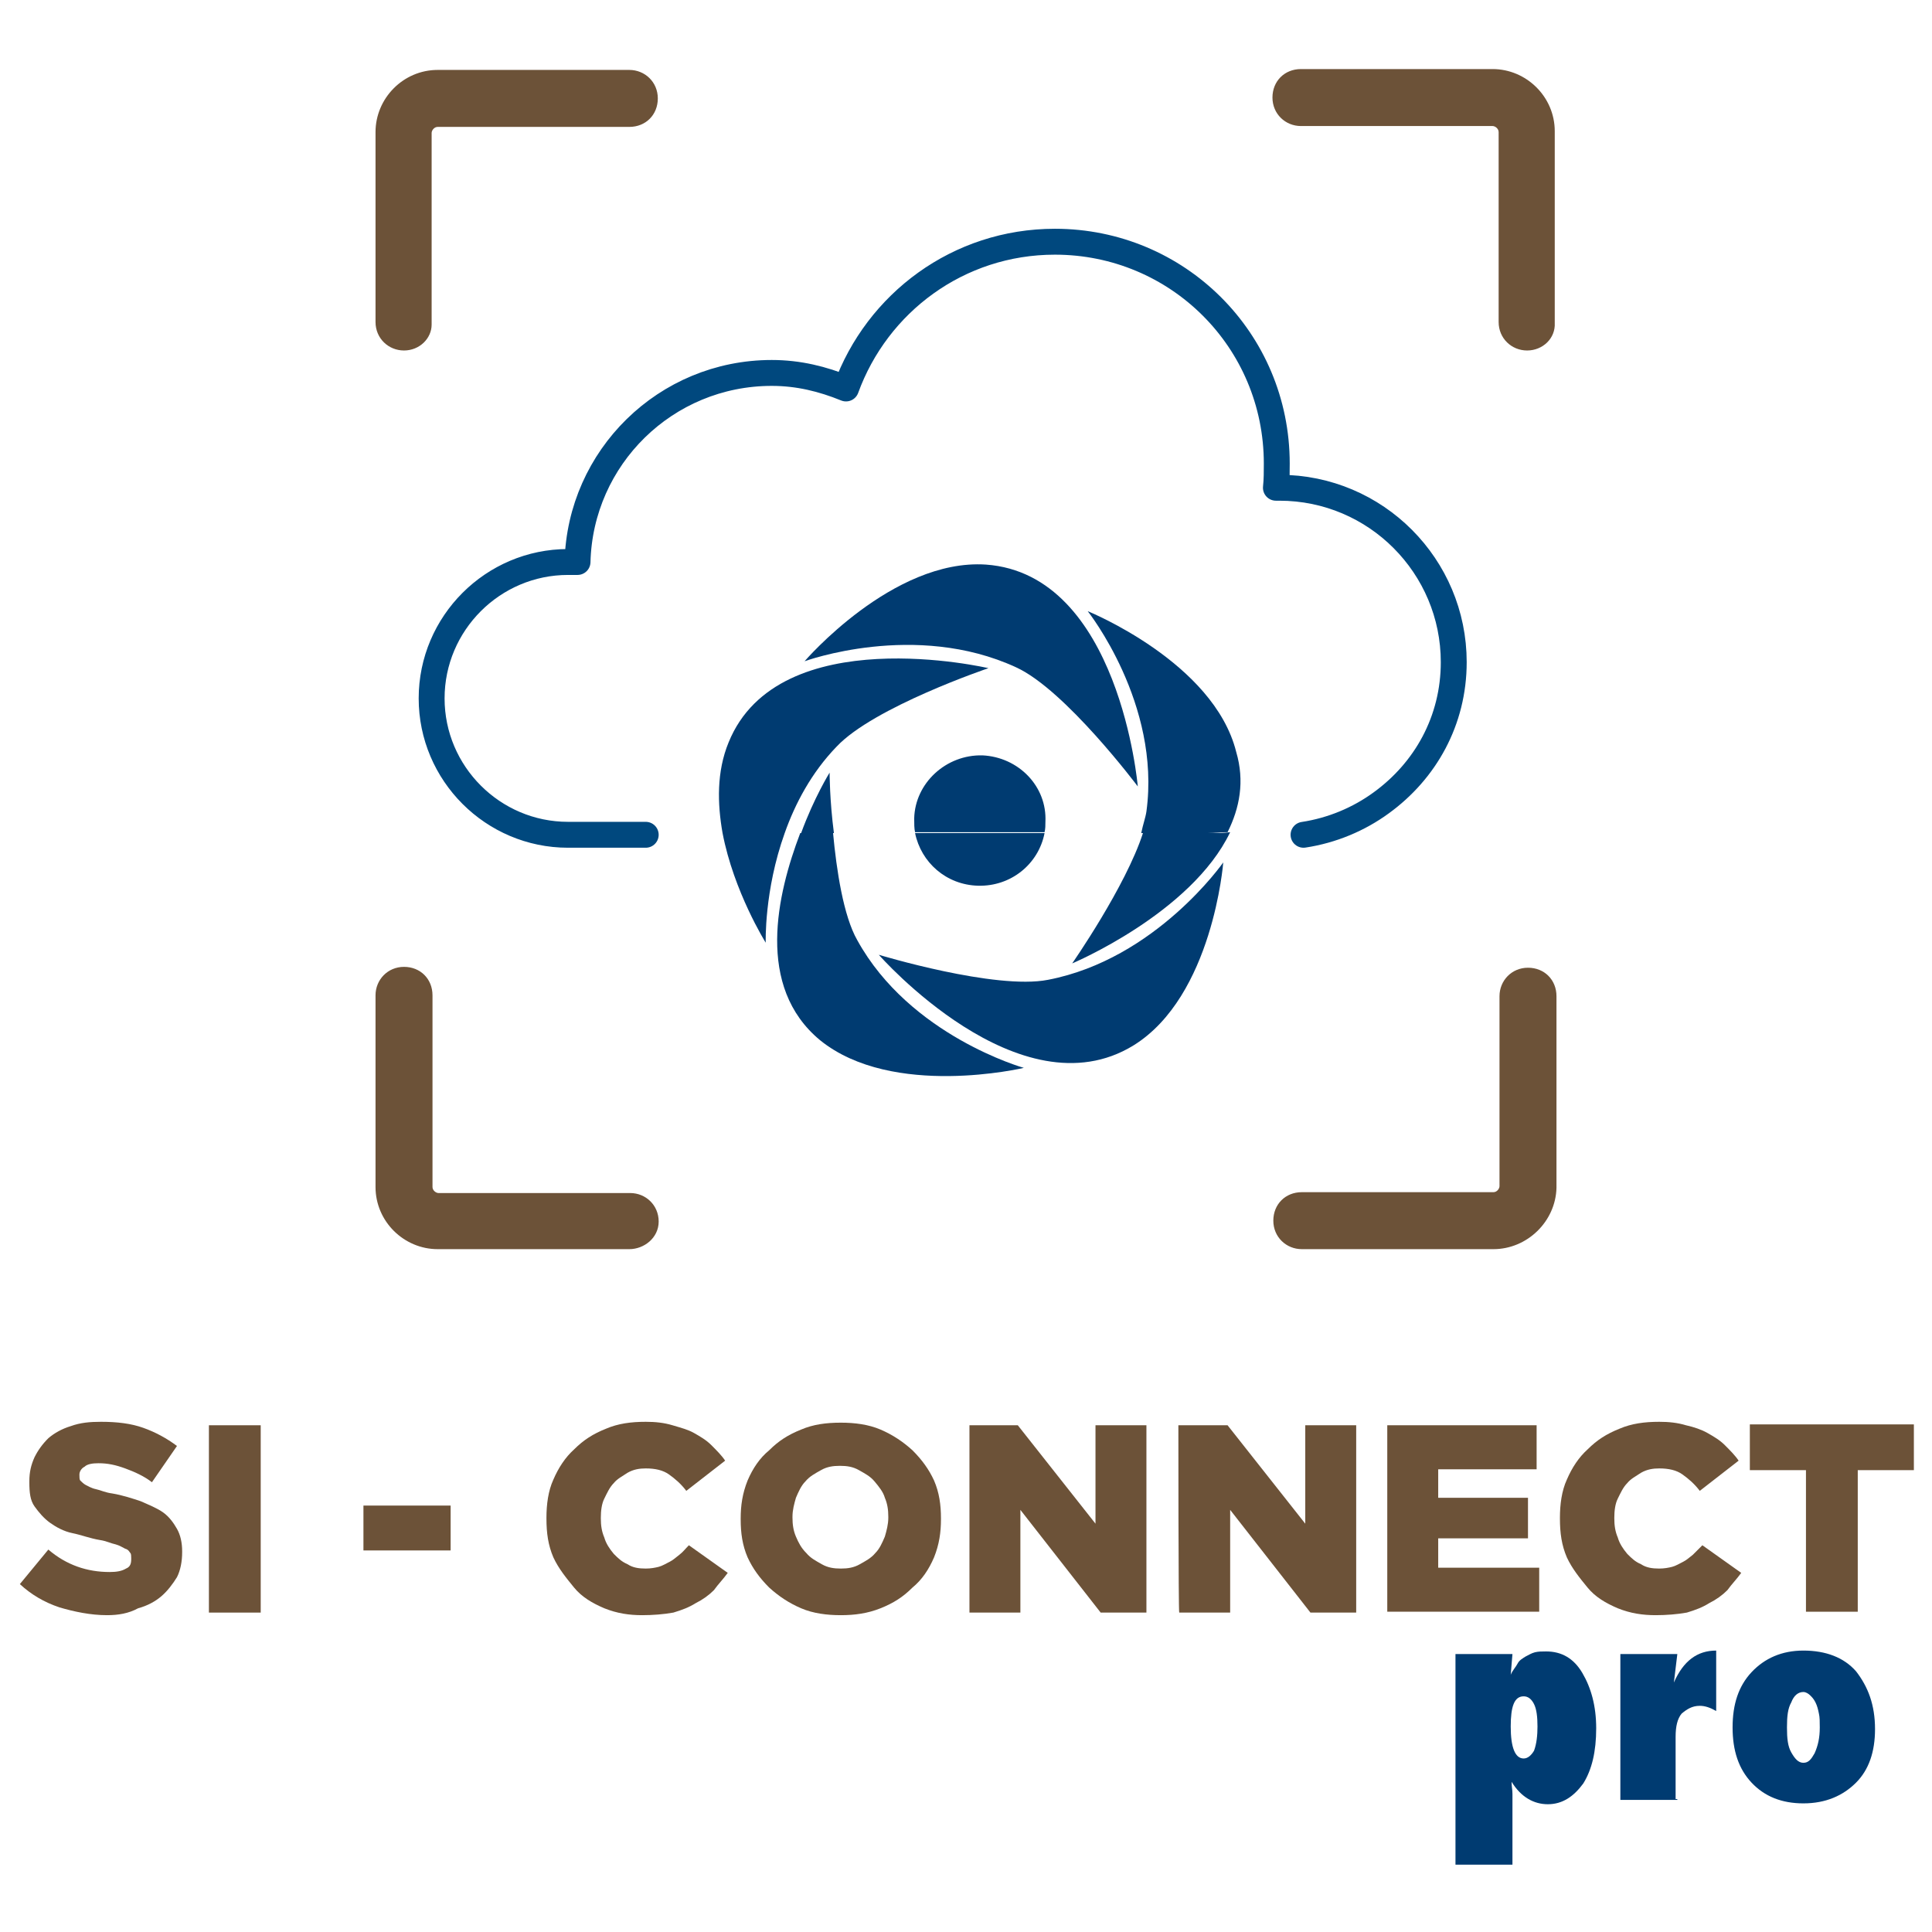
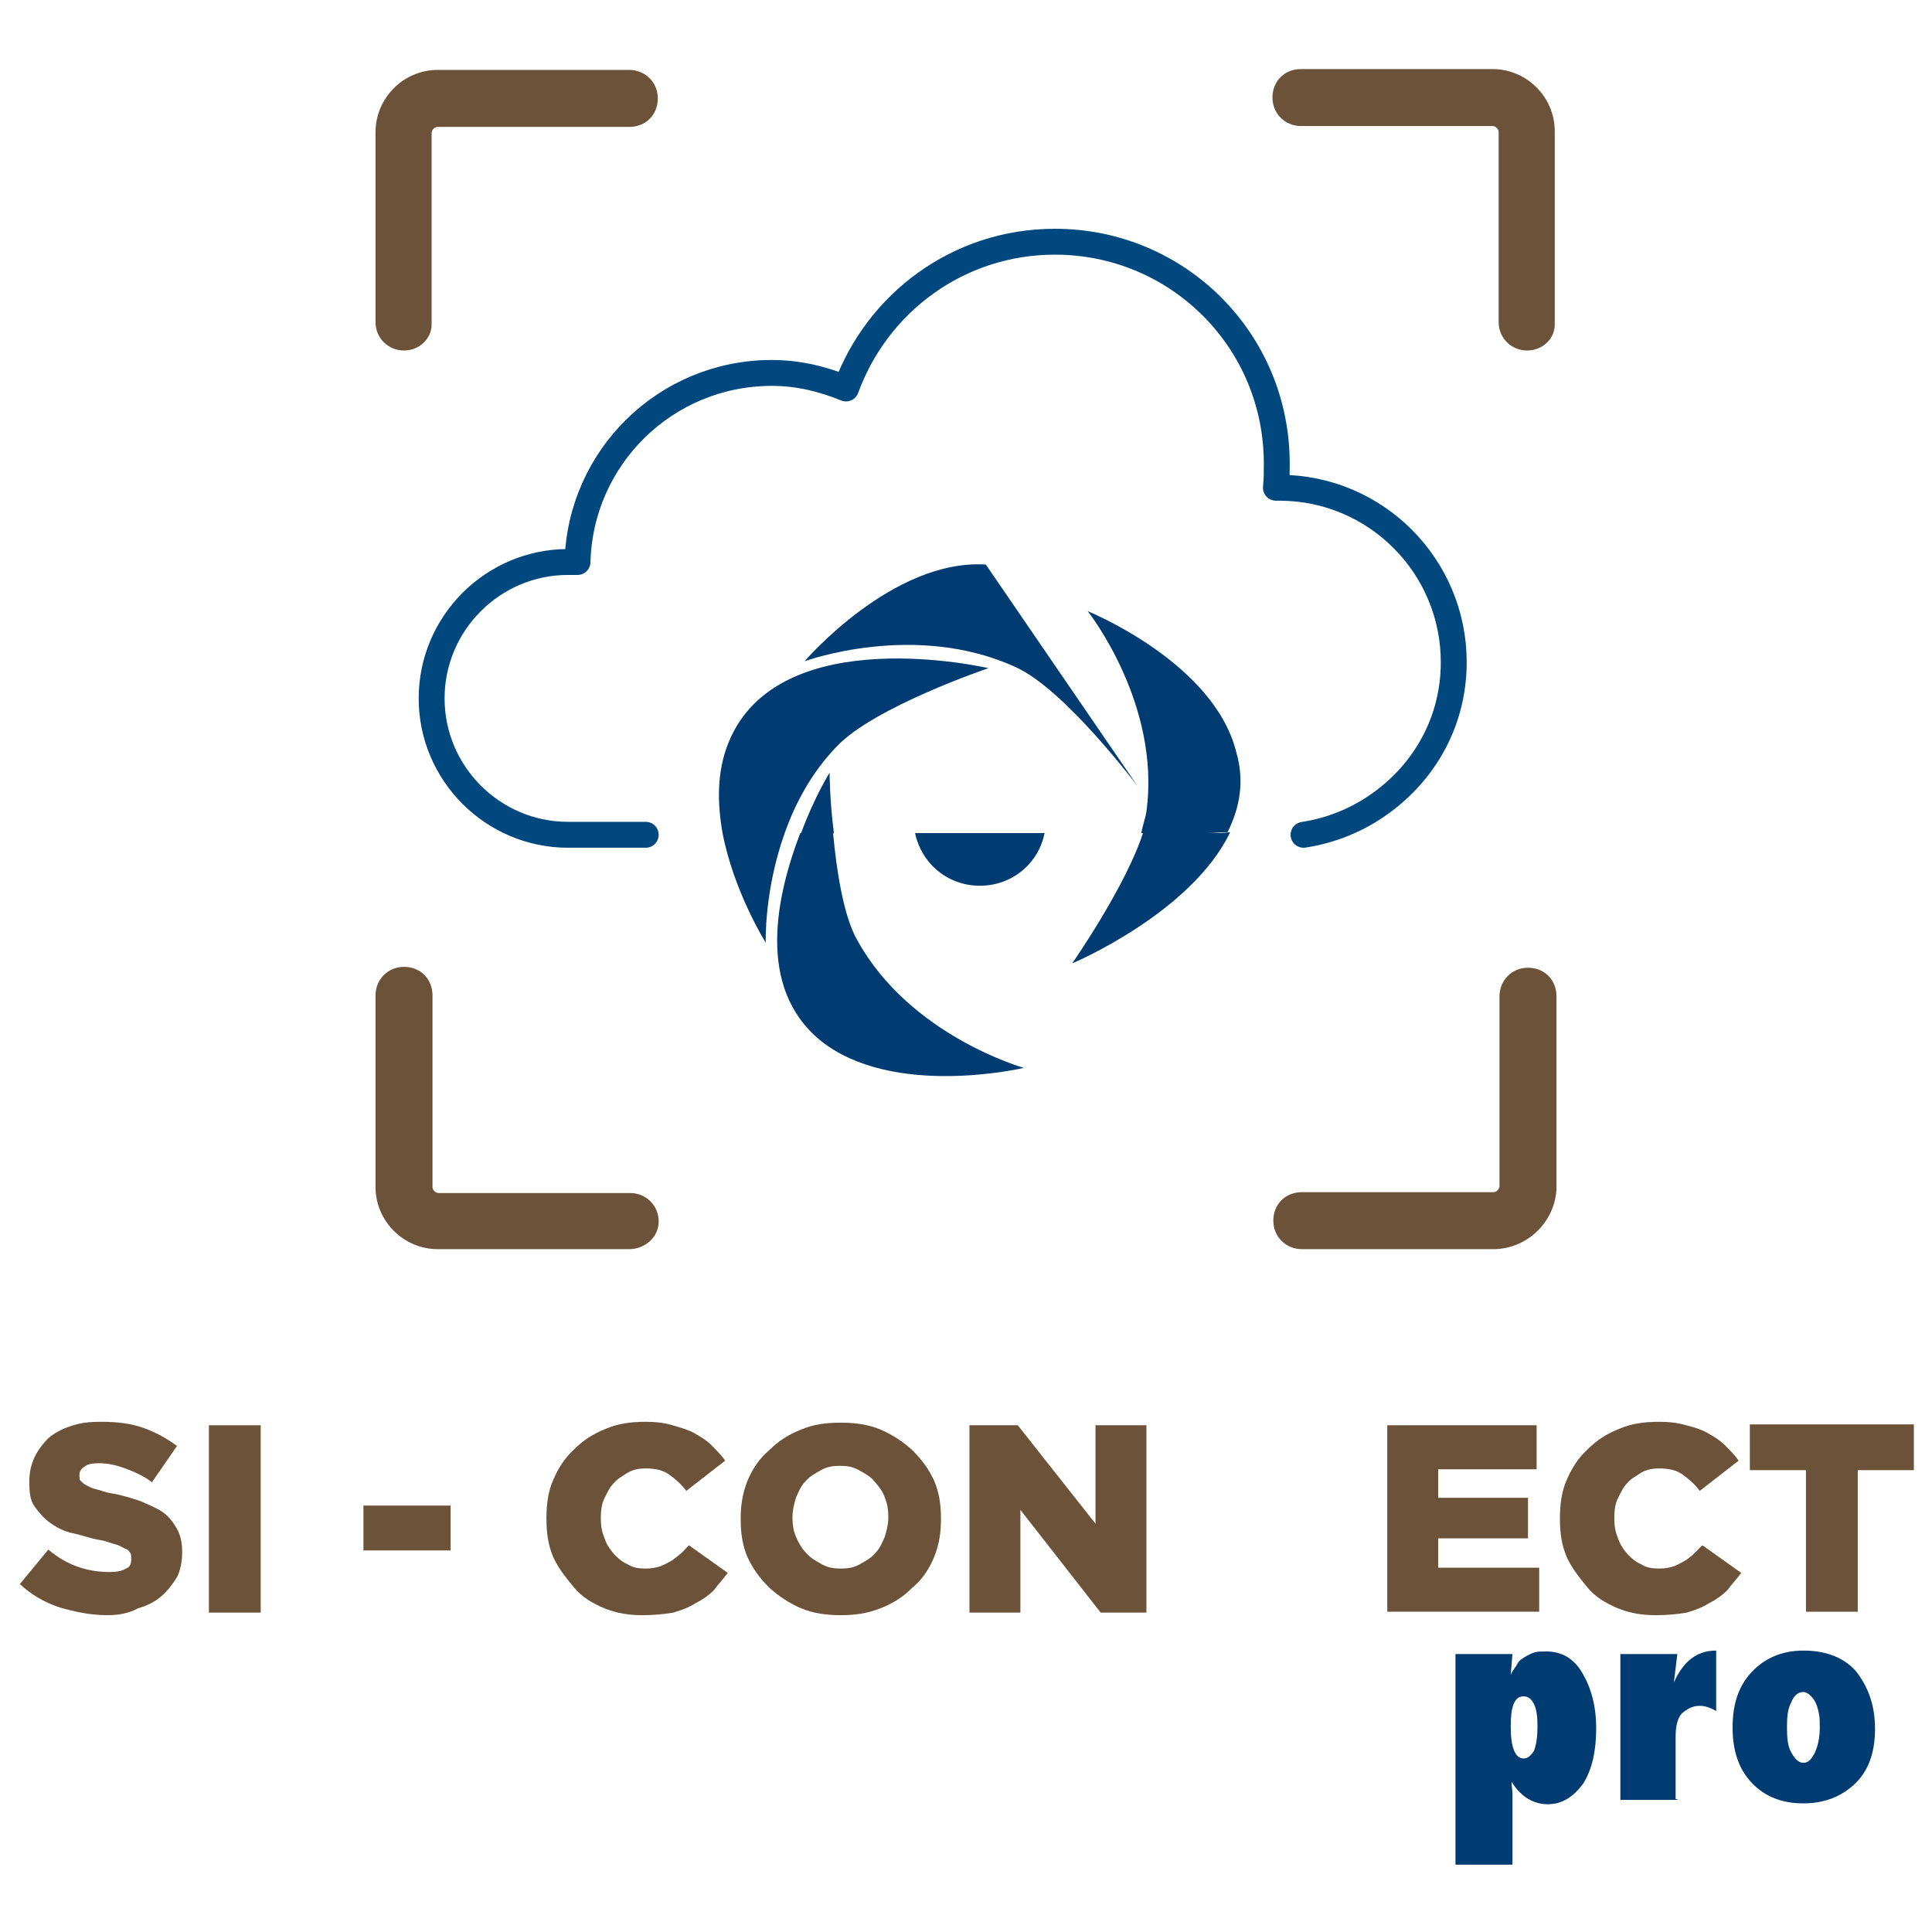
<svg xmlns="http://www.w3.org/2000/svg" version="1.1" id="Capa_1" x="0px" y="0px" viewBox="0 0 223.8 223.8" style="enable-background:new 0 0 223.8 223.8;" xml:space="preserve">
  <style type="text/css">
	.st0{fill:#003B71;}
	.st1{fill:#6C5238;}
	.st2{fill:none;stroke:#00487E;stroke-width:3;stroke-linecap:round;stroke-linejoin:round;stroke-miterlimit:10;}
</style>
  <g>
    <path class="st0" d="M175.3,216h-6.7v-24.4h6.6L175,194c0.2-0.5,0.6-0.9,0.8-1.3s0.6-0.6,0.9-0.8c0.4-0.2,0.7-0.4,1.1-0.5   c0.4-0.1,0.8-0.1,1.3-0.1c1.8,0,3.2,0.8,4.2,2.5s1.6,3.8,1.6,6.4c0,2.7-0.5,4.8-1.5,6.4c-1.1,1.5-2.4,2.4-4.1,2.4   c-1.6,0-3.1-0.8-4.2-2.6c0,0.6,0.1,0.9,0.1,1.4c0,0.4,0,0.8,0,1.4V216z M178.1,200c0-1.1-0.1-2-0.4-2.6s-0.7-0.9-1.2-0.9   c-1.1,0-1.5,1.2-1.5,3.5c0,2.4,0.5,3.7,1.5,3.7c0.5,0,0.9-0.4,1.2-0.9C178,202,178.1,201,178.1,200z" />
    <path class="st0" d="M194.3,208.5h-6.6v-16.9h6.6l-0.4,3.3c1.1-2.5,2.7-3.7,4.9-3.7v7c-0.7-0.4-1.3-0.6-1.9-0.6   c-0.9,0-1.5,0.4-2.1,0.9c-0.5,0.6-0.7,1.5-0.7,2.7v7.2H194.3z" />
    <path class="st0" d="M217.2,200.3c0,2.6-0.7,4.7-2.2,6.2c-1.5,1.5-3.5,2.4-6.1,2.4c-2.5,0-4.5-0.8-6-2.4s-2.2-3.7-2.2-6.4   c0-2.7,0.7-4.8,2.2-6.4c1.5-1.6,3.5-2.5,6-2.5c2.6,0,4.7,0.8,6.1,2.4C216.4,195.4,217.2,197.5,217.2,200.3z M210.8,200.1   c0-0.6,0-1.2-0.1-1.6c-0.1-0.5-0.2-0.9-0.4-1.3s-0.4-0.6-0.6-0.8s-0.5-0.4-0.8-0.4c-0.6,0-1.1,0.4-1.4,1.2   c-0.4,0.7-0.5,1.6-0.5,2.9s0.1,2.2,0.5,2.9c0.4,0.7,0.8,1.2,1.4,1.2s0.9-0.4,1.3-1.1C210.6,202.2,210.8,201.3,210.8,200.1z" />
  </g>
  <g>
    <g>
      <g>
        <g>
          <path class="st1" d="M176.9,40.6c-1.8,0-3.3-1.4-3.3-3.3v-22c0-0.4-0.4-0.7-0.7-0.7h-22.2c-1.8,0-3.3-1.4-3.3-3.3      s1.4-3.3,3.3-3.3h22.2c3.9,0,7.2,3.2,7.2,7.2v22.2C180.2,39.2,178.7,40.6,176.9,40.6z" />
          <path class="st1" d="M72.9,144.7H50.7c-3.9,0-7.2-3.2-7.2-7.2v-22.2c0-1.8,1.4-3.3,3.3-3.3c1.9,0,3.3,1.4,3.3,3.3v22.2      c0,0.4,0.4,0.7,0.7,0.7H73c1.8,0,3.3,1.4,3.3,3.3S74.6,144.7,72.9,144.7z" />
          <path class="st1" d="M173,144.7h-22.2c-1.8,0-3.3-1.4-3.3-3.3s1.4-3.3,3.3-3.3H173c0.4,0,0.7-0.4,0.7-0.7v-22      c0-1.8,1.4-3.3,3.3-3.3s3.3,1.4,3.3,3.3v22.2C180.2,141.5,176.9,144.7,173,144.7z" />
          <path class="st1" d="M46.8,40.6c-1.8,0-3.3-1.4-3.3-3.3v-22c0-3.9,3.2-7.2,7.2-7.2h22.2c1.8,0,3.3,1.4,3.3,3.3s-1.4,3.3-3.3,3.3      H50.7c-0.4,0-0.7,0.4-0.7,0.7v22.2C50,39.2,48.6,40.6,46.8,40.6z" />
        </g>
      </g>
      <g>
        <path class="st2" d="M151,96.7c3.3-0.5,6.4-1.8,9-3.7c5.1-3.7,8.4-9.5,8.4-16.3c0-11.1-9-20.2-20.2-20.2c-0.1,0-0.2,0-0.4,0     c0.1-0.9,0.1-1.9,0.1-2.8c0-14.3-11.5-25.7-25.7-25.7c-11.2,0-20.6,7.1-24.2,17c-2.7-1.1-5.5-1.8-8.6-1.8     c-12.3,0-22.2,9.8-22.5,21.9c-0.4,0-0.7,0-1.1,0c-8.7,0-15.8,7.1-15.8,15.8s7.1,15.8,15.8,15.8h9" />
        <path class="st0" d="M88.7,109.2c0,0-0.2-6,2.2-12.7h-7.2C85,103.3,88.7,109.2,88.7,109.2z" />
        <path class="st0" d="M114.5,77.4c0,0-24.3-5.7-30.1,8.6c-1.4,3.4-1.3,7.1-0.7,10.5h7.2c1.2-3.4,3.1-7,6-10     C101.2,81.9,114.5,77.4,114.5,77.4z" />
-         <path class="st0" d="M114.2,65.4c-10.8-0.7-21,11.2-21,11.2s12.8-4.7,24.5,0.7c5.7,2.6,14.1,13.8,14.1,13.8     S129.7,66.5,114.2,65.4z" />
+         <path class="st0" d="M114.2,65.4c-10.8-0.7-21,11.2-21,11.2s12.8-4.7,24.5,0.7c5.7,2.6,14.1,13.8,14.1,13.8     z" />
        <path class="st0" d="M132.4,96.5c-2,6.2-8.2,15.1-8.2,15.1s13.8-5.8,18.3-15.2c-0.7,0.1-1.4,0.1-2.2,0.1H132.4z" />
        <path class="st0" d="M143.2,87.1C140.6,76.7,126,70.8,126,70.8s8.5,10.7,6.8,23.2c-0.1,0.7-0.4,1.5-0.6,2.5h7.8     c0.7,0,1.4-0.1,2.2-0.1C143.6,93.6,144.2,90.5,143.2,87.1z" />
-         <path class="st0" d="M121.4,113.5c-6.1,1.2-19.6-2.9-19.6-2.9s16.3,18.6,29.5,10.5c9.2-5.7,10.4-21.2,10.4-21.2     S133.9,111.1,121.4,113.5z" />
        <path class="st0" d="M95,120.5c8.4,6.8,23.6,3.2,23.6,3.2s-13.2-3.7-19.3-14.8c-1.6-2.8-2.4-8.1-2.8-12.4h-3.8     C90,103.6,87.5,114.3,95,120.5z" />
        <path class="st0" d="M92.8,96.5h3.8c-0.5-3.8-0.5-7-0.5-7S94.3,92.4,92.8,96.5z" />
        <path class="st0" d="M113.3,102.6c3.8,0.1,7-2.5,7.7-6.1h-15C106.7,99.9,109.6,102.5,113.3,102.6z" />
-         <path class="st0" d="M113.8,87.5c-4.2-0.1-7.8,3.2-7.9,7.3c0,0.6,0,1.2,0.1,1.6h15c0.1-0.4,0.1-0.8,0.1-1.2     C121.3,91.1,118,87.7,113.8,87.5z" />
      </g>
    </g>
    <g>
      <g>
        <path class="st1" d="M12.4,187.1c-1.9,0-3.8-0.4-5.5-0.9c-1.8-0.6-3.3-1.5-4.6-2.7l3.3-4c2.1,1.8,4.5,2.6,7.1,2.6     c0.8,0,1.4-0.1,1.9-0.4c0.5-0.2,0.6-0.6,0.6-1.1v-0.1c0-0.2,0-0.5-0.1-0.6c-0.1-0.1-0.2-0.4-0.6-0.5c-0.2-0.1-0.7-0.4-1.1-0.5     c-0.5-0.1-1.1-0.4-1.8-0.5c-1.2-0.2-2.2-0.6-3.2-0.8s-1.9-0.7-2.6-1.2c-0.7-0.5-1.3-1.2-1.8-1.9c-0.5-0.7-0.6-1.6-0.6-2.8v-0.1     c0-1.1,0.2-1.9,0.6-2.8c0.4-0.8,0.9-1.5,1.6-2.2c0.7-0.6,1.6-1.1,2.6-1.4c1.1-0.4,2.2-0.5,3.5-0.5c1.9,0,3.5,0.2,4.9,0.7     s2.7,1.2,3.9,2.1l-2.9,4.2c-0.9-0.7-2-1.2-3.1-1.6c-1.1-0.4-2-0.6-3.1-0.6c-0.7,0-1.3,0.1-1.6,0.4c-0.4,0.2-0.6,0.6-0.6,0.9v0.1     c0,0.2,0,0.5,0.1,0.6s0.4,0.4,0.6,0.5c0.2,0.1,0.7,0.4,1.2,0.5c0.5,0.1,1.1,0.4,1.9,0.5c1.2,0.2,2.4,0.6,3.3,0.9     c0.9,0.4,1.9,0.8,2.6,1.3c0.7,0.5,1.2,1.2,1.6,1.9c0.4,0.7,0.6,1.6,0.6,2.6v0.1c0,1.1-0.2,2.1-0.6,2.9c-0.5,0.8-1.1,1.6-1.8,2.2     s-1.6,1.1-2.7,1.4C14.9,186.9,13.7,187.1,12.4,187.1z" />
        <path class="st1" d="M24.2,165.1h6v21.7h-6V165.1z" />
        <path class="st1" d="M42.1,174.4h10.1v5.2H42.1C42.1,179.6,42.1,174.4,42.1,174.4z" />
        <path class="st1" d="M74.4,187.1c-1.5,0-2.9-0.2-4.4-0.8c-1.4-0.6-2.6-1.3-3.5-2.4c-0.9-1.1-1.8-2.2-2.4-3.5     c-0.6-1.4-0.8-2.8-0.8-4.5v-0.1c0-1.5,0.2-3.1,0.8-4.4c0.6-1.4,1.4-2.6,2.4-3.5c1.1-1.1,2.2-1.8,3.7-2.4c1.4-0.6,2.9-0.8,4.6-0.8     c1.1,0,2.1,0.1,3.1,0.4s1.8,0.5,2.5,0.9c0.7,0.4,1.4,0.8,2,1.4c0.6,0.6,1.2,1.2,1.6,1.8l-4.5,3.5c-0.6-0.8-1.3-1.4-2-1.9     c-0.7-0.5-1.6-0.7-2.7-0.7c-0.7,0-1.4,0.1-2.1,0.5c-0.6,0.4-1.2,0.7-1.6,1.2c-0.5,0.5-0.8,1.2-1.1,1.8s-0.4,1.4-0.4,2.2v0.1     c0,0.8,0.1,1.5,0.4,2.2c0.2,0.7,0.6,1.3,1.1,1.9c0.5,0.5,0.9,0.9,1.6,1.2c0.6,0.4,1.3,0.5,2.1,0.5c0.6,0,1.1-0.1,1.5-0.2     s0.9-0.4,1.3-0.6c0.4-0.2,0.7-0.5,1.1-0.8s0.7-0.7,1.1-1.1l4.5,3.2c-0.5,0.7-1.1,1.3-1.6,2c-0.6,0.6-1.3,1.1-2.1,1.5     c-0.8,0.5-1.6,0.8-2.6,1.1C76.9,187,75.6,187.1,74.4,187.1z" />
        <path class="st1" d="M97.4,187.1c-1.6,0-3.2-0.2-4.6-0.8c-1.4-0.6-2.6-1.4-3.7-2.4c-1.1-1.1-1.9-2.2-2.5-3.5     c-0.6-1.4-0.8-2.8-0.8-4.4v-0.1c0-1.5,0.2-2.9,0.8-4.4c0.6-1.4,1.4-2.6,2.5-3.5c1.1-1.1,2.2-1.8,3.7-2.4c1.4-0.6,2.9-0.8,4.6-0.8     c1.6,0,3.2,0.2,4.6,0.8c1.4,0.6,2.6,1.4,3.7,2.4c1.1,1.1,1.9,2.2,2.5,3.5c0.6,1.4,0.8,2.8,0.8,4.4v0.1c0,1.5-0.2,2.9-0.8,4.4     c-0.6,1.4-1.4,2.6-2.5,3.5c-1.1,1.1-2.2,1.8-3.7,2.4S99,187.1,97.4,187.1z M97.4,181.7c0.8,0,1.5-0.1,2.2-0.5     c0.7-0.4,1.3-0.7,1.8-1.3c0.5-0.5,0.8-1.2,1.1-1.9c0.2-0.7,0.4-1.4,0.4-2.2v-0.1c0-0.8-0.1-1.5-0.4-2.2c-0.2-0.7-0.7-1.3-1.2-1.9     s-1.1-0.9-1.8-1.3c-0.7-0.4-1.4-0.5-2.2-0.5c-0.8,0-1.5,0.1-2.2,0.5c-0.7,0.4-1.3,0.7-1.8,1.3c-0.5,0.5-0.8,1.2-1.1,1.9     c-0.2,0.7-0.4,1.4-0.4,2.2v0.1c0,0.8,0.1,1.5,0.4,2.2s0.6,1.3,1.2,1.9c0.5,0.6,1.1,0.9,1.8,1.3C95.9,181.6,96.6,181.7,97.4,181.7     z" />
        <path class="st1" d="M112.2,165.1h5.7l9,11.4v-11.4h5.9v21.7h-5.3l-9.3-11.9v11.9h-5.9V165.1z" />
-         <path class="st1" d="M136.5,165.1h5.7l9,11.4v-11.4h5.9v21.7h-5.3l-9.3-11.9v11.9h-5.9C136.5,186.8,136.5,165.1,136.5,165.1z" />
        <path class="st1" d="M160.7,165.1H178v5.1h-11.4v3.3h10.4v4.7h-10.4v3.4h11.7v5.1h-17.6V165.1z" />
        <path class="st1" d="M191.8,187.1c-1.5,0-2.9-0.2-4.4-0.8c-1.4-0.6-2.6-1.3-3.5-2.4c-0.9-1.1-1.8-2.2-2.4-3.5     c-0.6-1.4-0.8-2.8-0.8-4.5v-0.1c0-1.5,0.2-3.1,0.8-4.4c0.6-1.4,1.4-2.6,2.4-3.5c1.1-1.1,2.2-1.8,3.7-2.4c1.4-0.6,2.9-0.8,4.6-0.8     c1.1,0,2.1,0.1,3.1,0.4c0.9,0.2,1.8,0.5,2.5,0.9c0.7,0.4,1.4,0.8,2,1.4c0.6,0.6,1.2,1.2,1.6,1.8l-4.5,3.5c-0.6-0.8-1.3-1.4-2-1.9     c-0.7-0.5-1.6-0.7-2.7-0.7c-0.7,0-1.4,0.1-2.1,0.5c-0.6,0.4-1.2,0.7-1.6,1.2c-0.5,0.5-0.8,1.2-1.1,1.8s-0.4,1.4-0.4,2.2v0.1     c0,0.8,0.1,1.5,0.4,2.2c0.2,0.7,0.6,1.3,1.1,1.9c0.5,0.5,0.9,0.9,1.6,1.2c0.6,0.4,1.3,0.5,2.1,0.5c0.6,0,1.1-0.1,1.5-0.2     s0.9-0.4,1.3-0.6s0.7-0.5,1.1-0.8c0.4-0.4,0.7-0.7,1.1-1.1l4.5,3.2c-0.5,0.7-1.1,1.3-1.6,2c-0.6,0.6-1.3,1.1-2.1,1.5     c-0.8,0.5-1.6,0.8-2.6,1.1C194.3,187,193,187.1,191.8,187.1z" />
        <path class="st1" d="M209.2,170.3h-6.5V165h19v5.3h-6.5v16.4h-6V170.3z" />
      </g>
    </g>
  </g>
</svg>